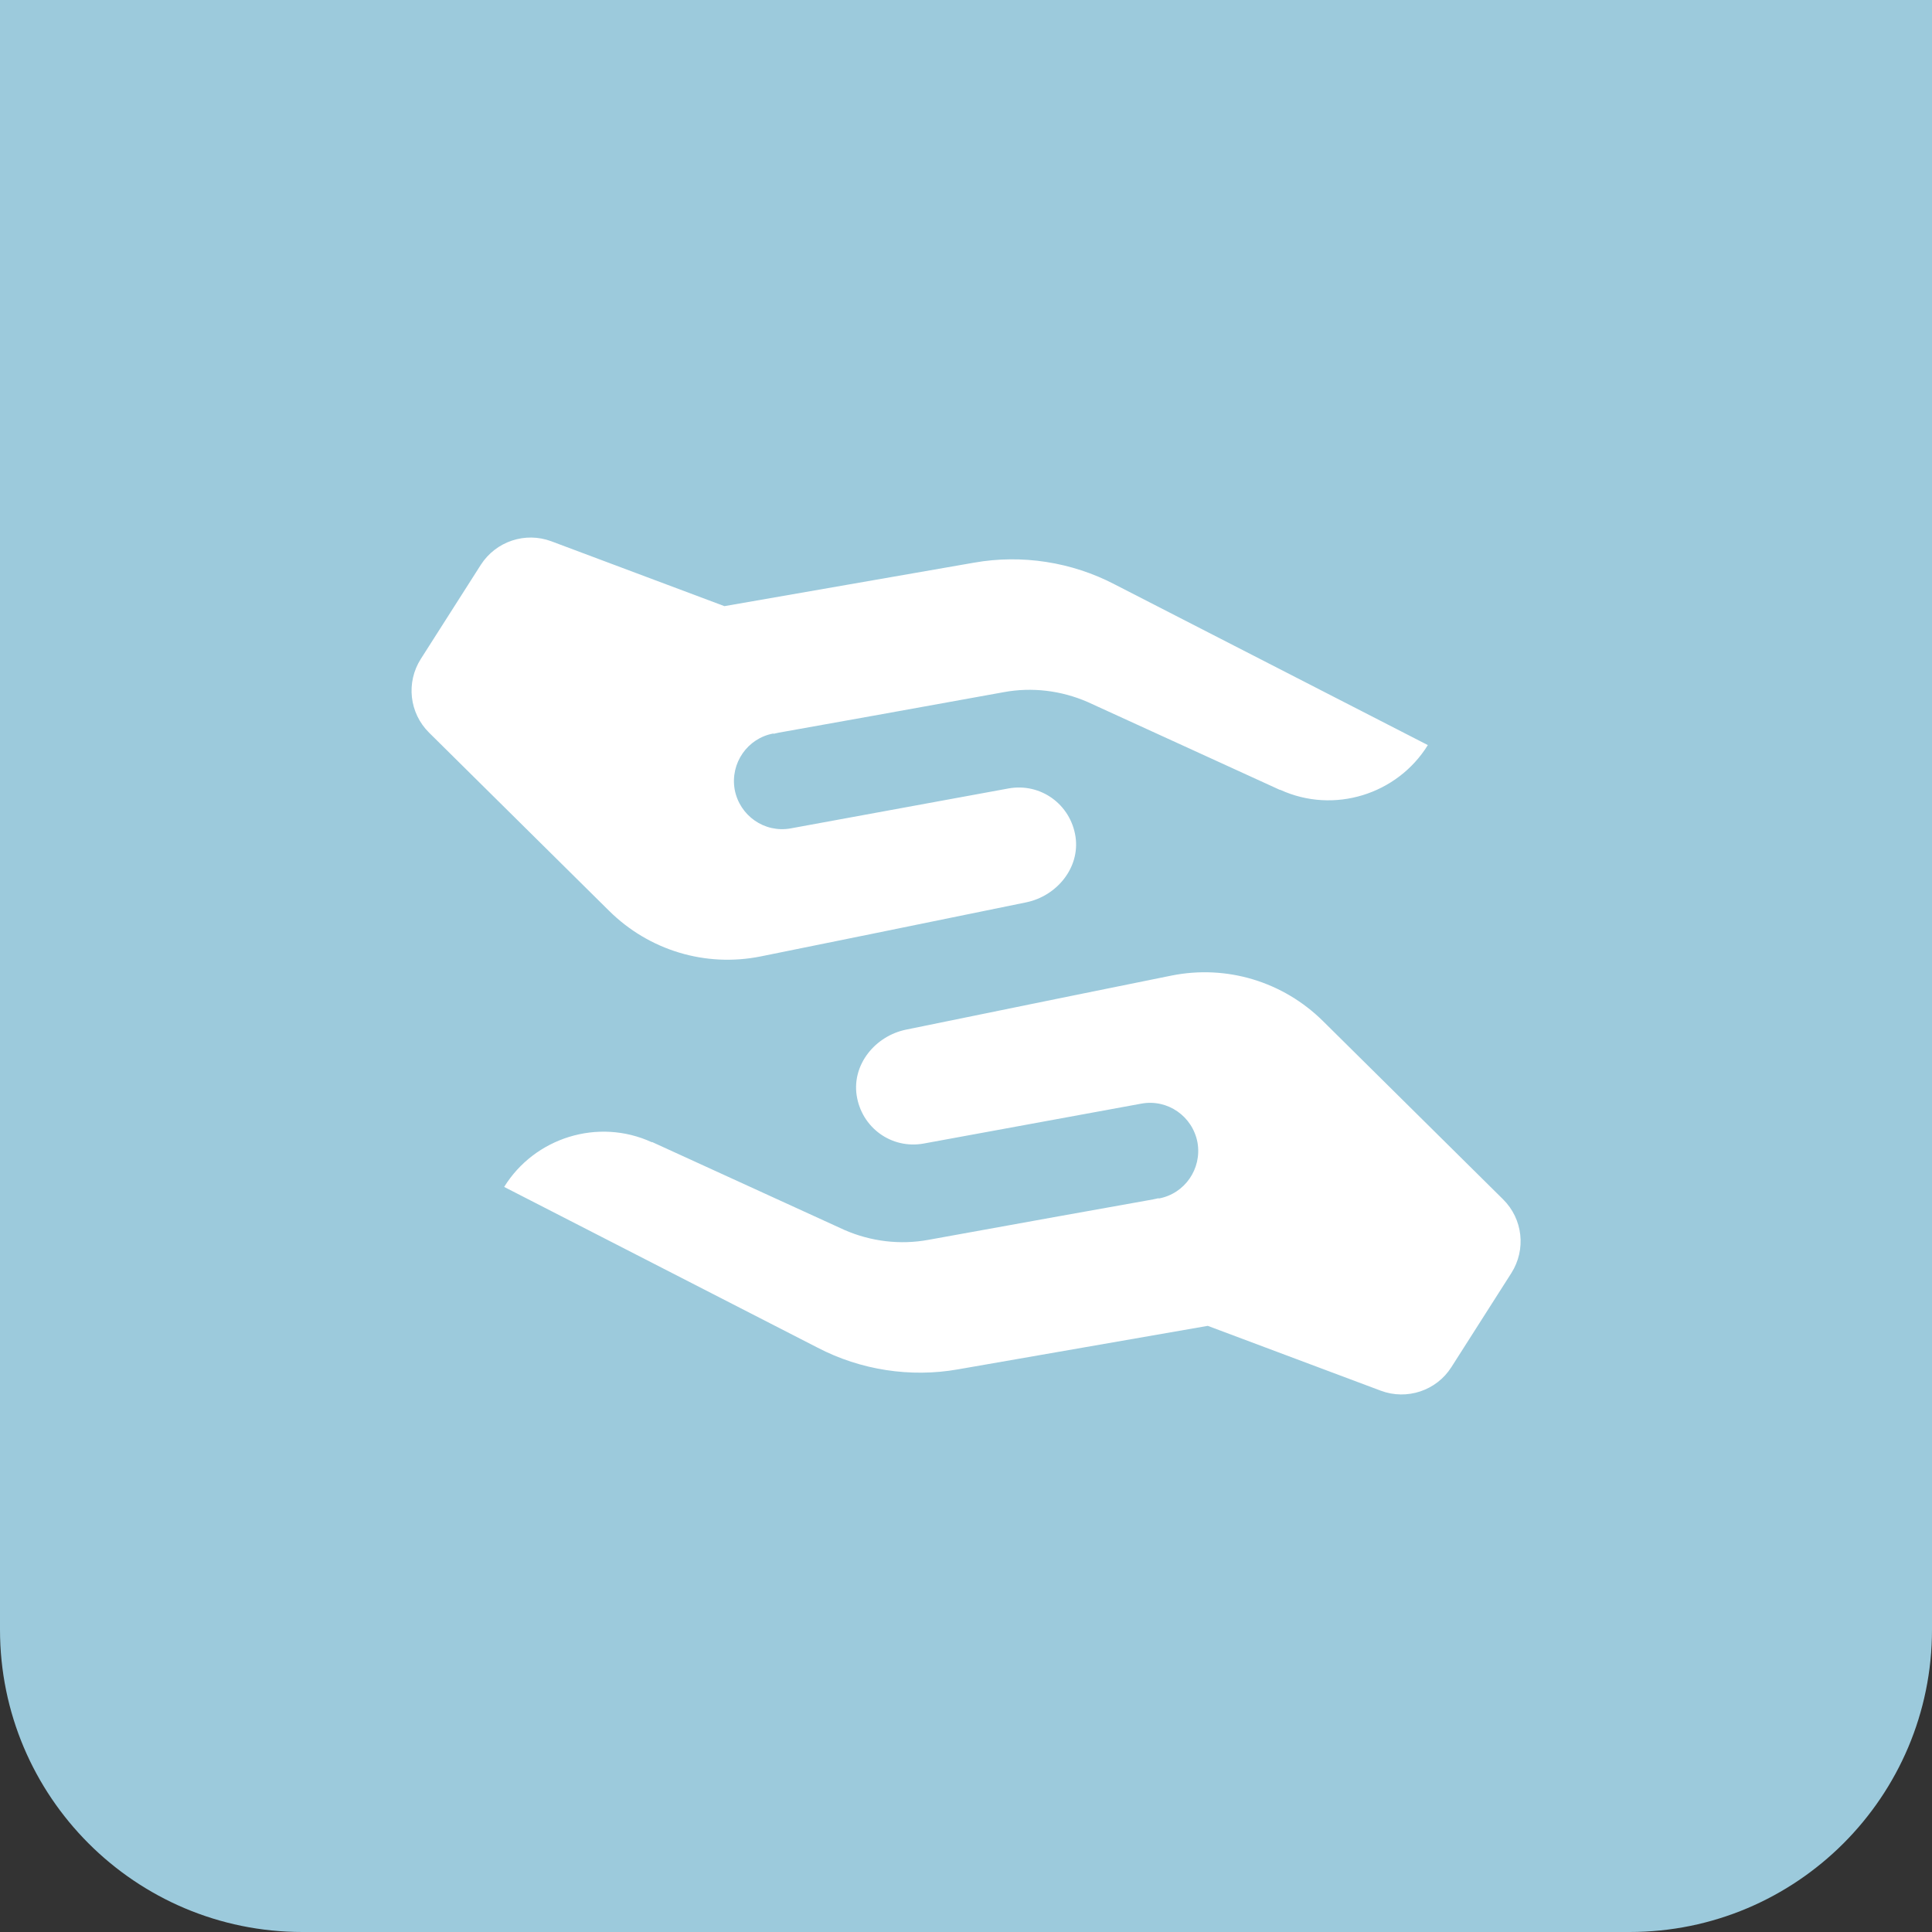
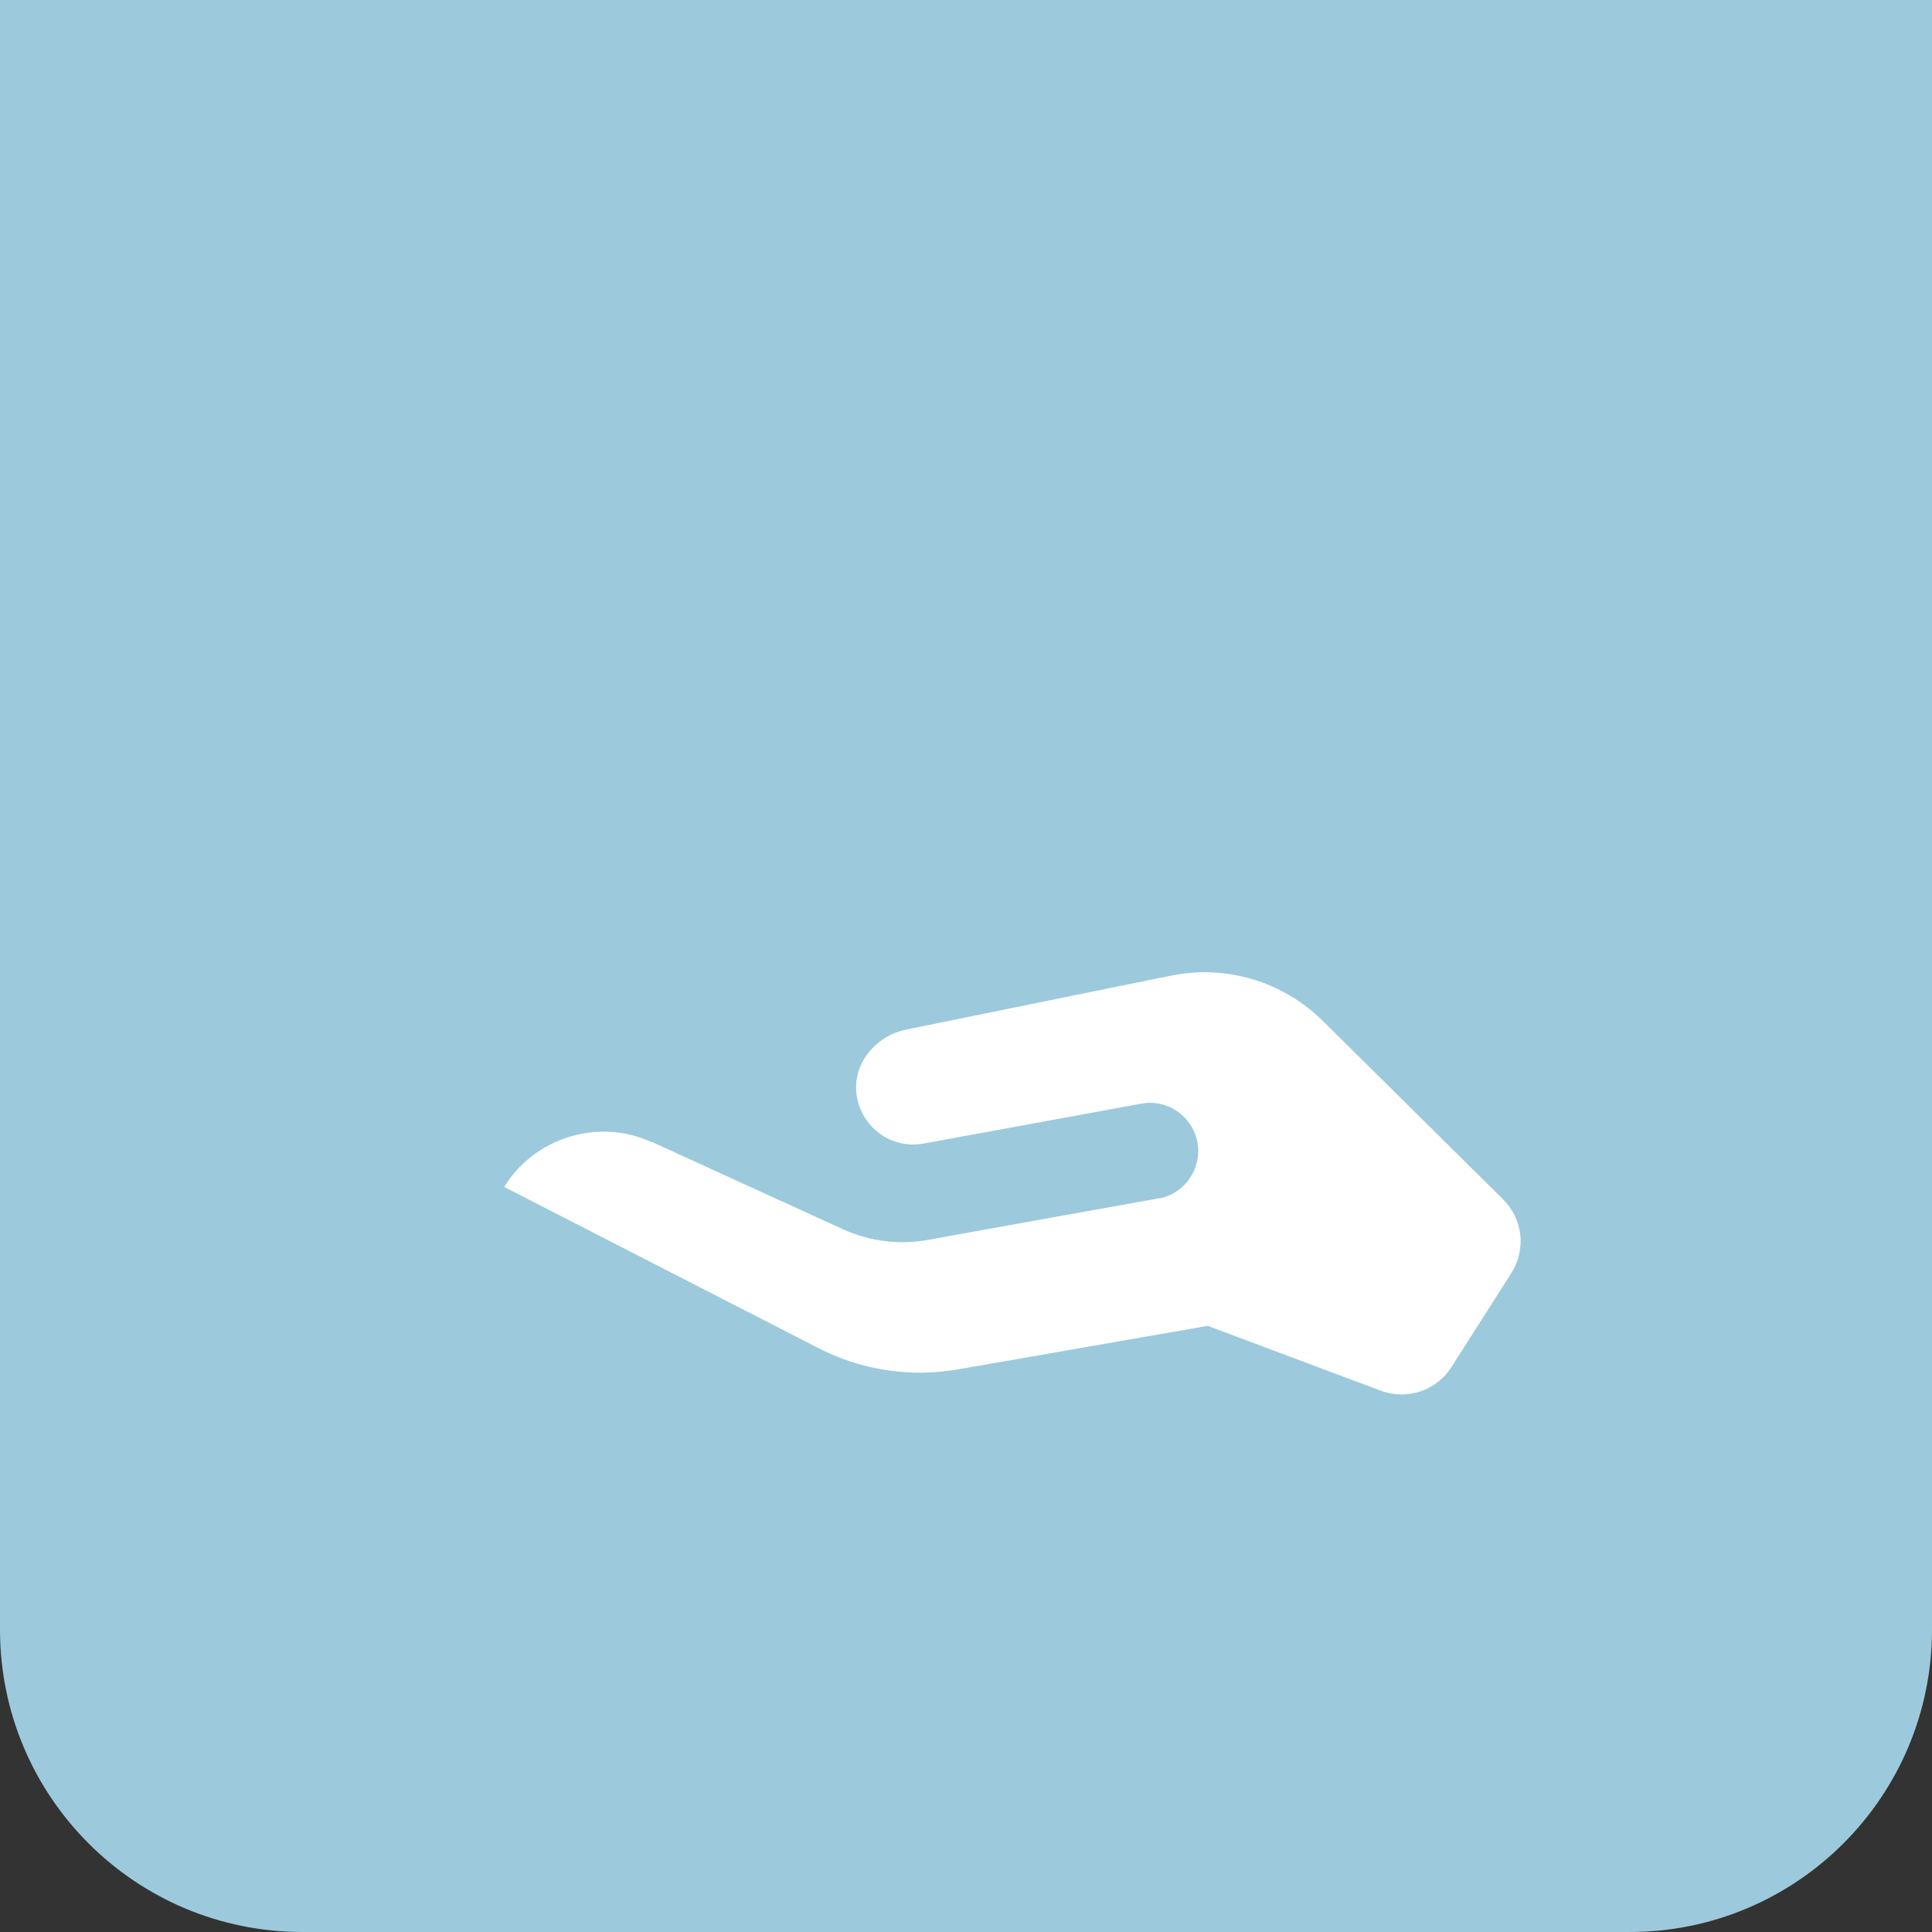
<svg xmlns="http://www.w3.org/2000/svg" id="Layer_2" data-name="Layer 2" viewBox="0 0 115 115">
  <rect x="0" y="0" width="115" height="115" fill="#333333" stroke="none" />
  <defs>
    <style> .cls-1 { fill: #9ccadc; } .cls-2 { fill: #fff; } </style>
  </defs>
  <g id="Layer_1-2" data-name="Layer 1">
    <g>
      <path class="cls-1" d="M0,0v97c0,9.94,8.06,18,18,18h79c9.94,0,18-8.06,18-18V0H0Z" />
      <g>
-         <path class="cls-2" d="M76.2,47.01c3.2,1.47,6.98.27,8.79-2.66l-18.65-9.57c-2.55-1.33-5.52-1.79-8.35-1.29l-14.87,2.59-10.3-3.86c-1.55-.58-3.3,0-4.2,1.4l-3.57,5.6c-.89,1.4-.69,3.22.49,4.39l10.71,10.6c2.38,2.36,5.74,3.38,9.03,2.72,2.54-.51,10.15-2.06,15.81-3.22,1.82-.38,3.2-2.06,2.93-3.9-.29-1.93-2.07-3.22-3.98-2.88l-12.98,2.38c-1.56.28-3.04-.76-3.33-2.32-.27-1.56.76-3.05,2.31-3.33v.02c.19-.05.42-.09.71-.14,2.08-.37,8.33-1.49,13-2.34,1.68-.31,3.42-.1,5,.59l11.44,5.23Z" />
        <path class="cls-2" d="M38.8,67.99c-3.2-1.47-6.98-.27-8.79,2.66l18.66,9.57c2.55,1.33,5.52,1.79,8.35,1.29l14.87-2.59,10.3,3.86c1.55.58,3.31,0,4.2-1.4l3.57-5.6c.89-1.4.69-3.22-.49-4.39l-10.71-10.6c-2.38-2.36-5.74-3.38-9.03-2.72-2.54.51-10.15,2.06-15.81,3.22-1.82.38-3.2,2.06-2.93,3.9.29,1.93,2.07,3.22,3.98,2.88l12.98-2.38c1.56-.28,3.04.76,3.33,2.32.27,1.56-.76,3.05-2.31,3.33v-.02c-.19.05-.43.09-.71.14-2.08.37-8.33,1.49-13,2.34-1.68.31-3.42.1-5-.59l-11.44-5.23Z" />
      </g>
    </g>
  </g>
</svg>